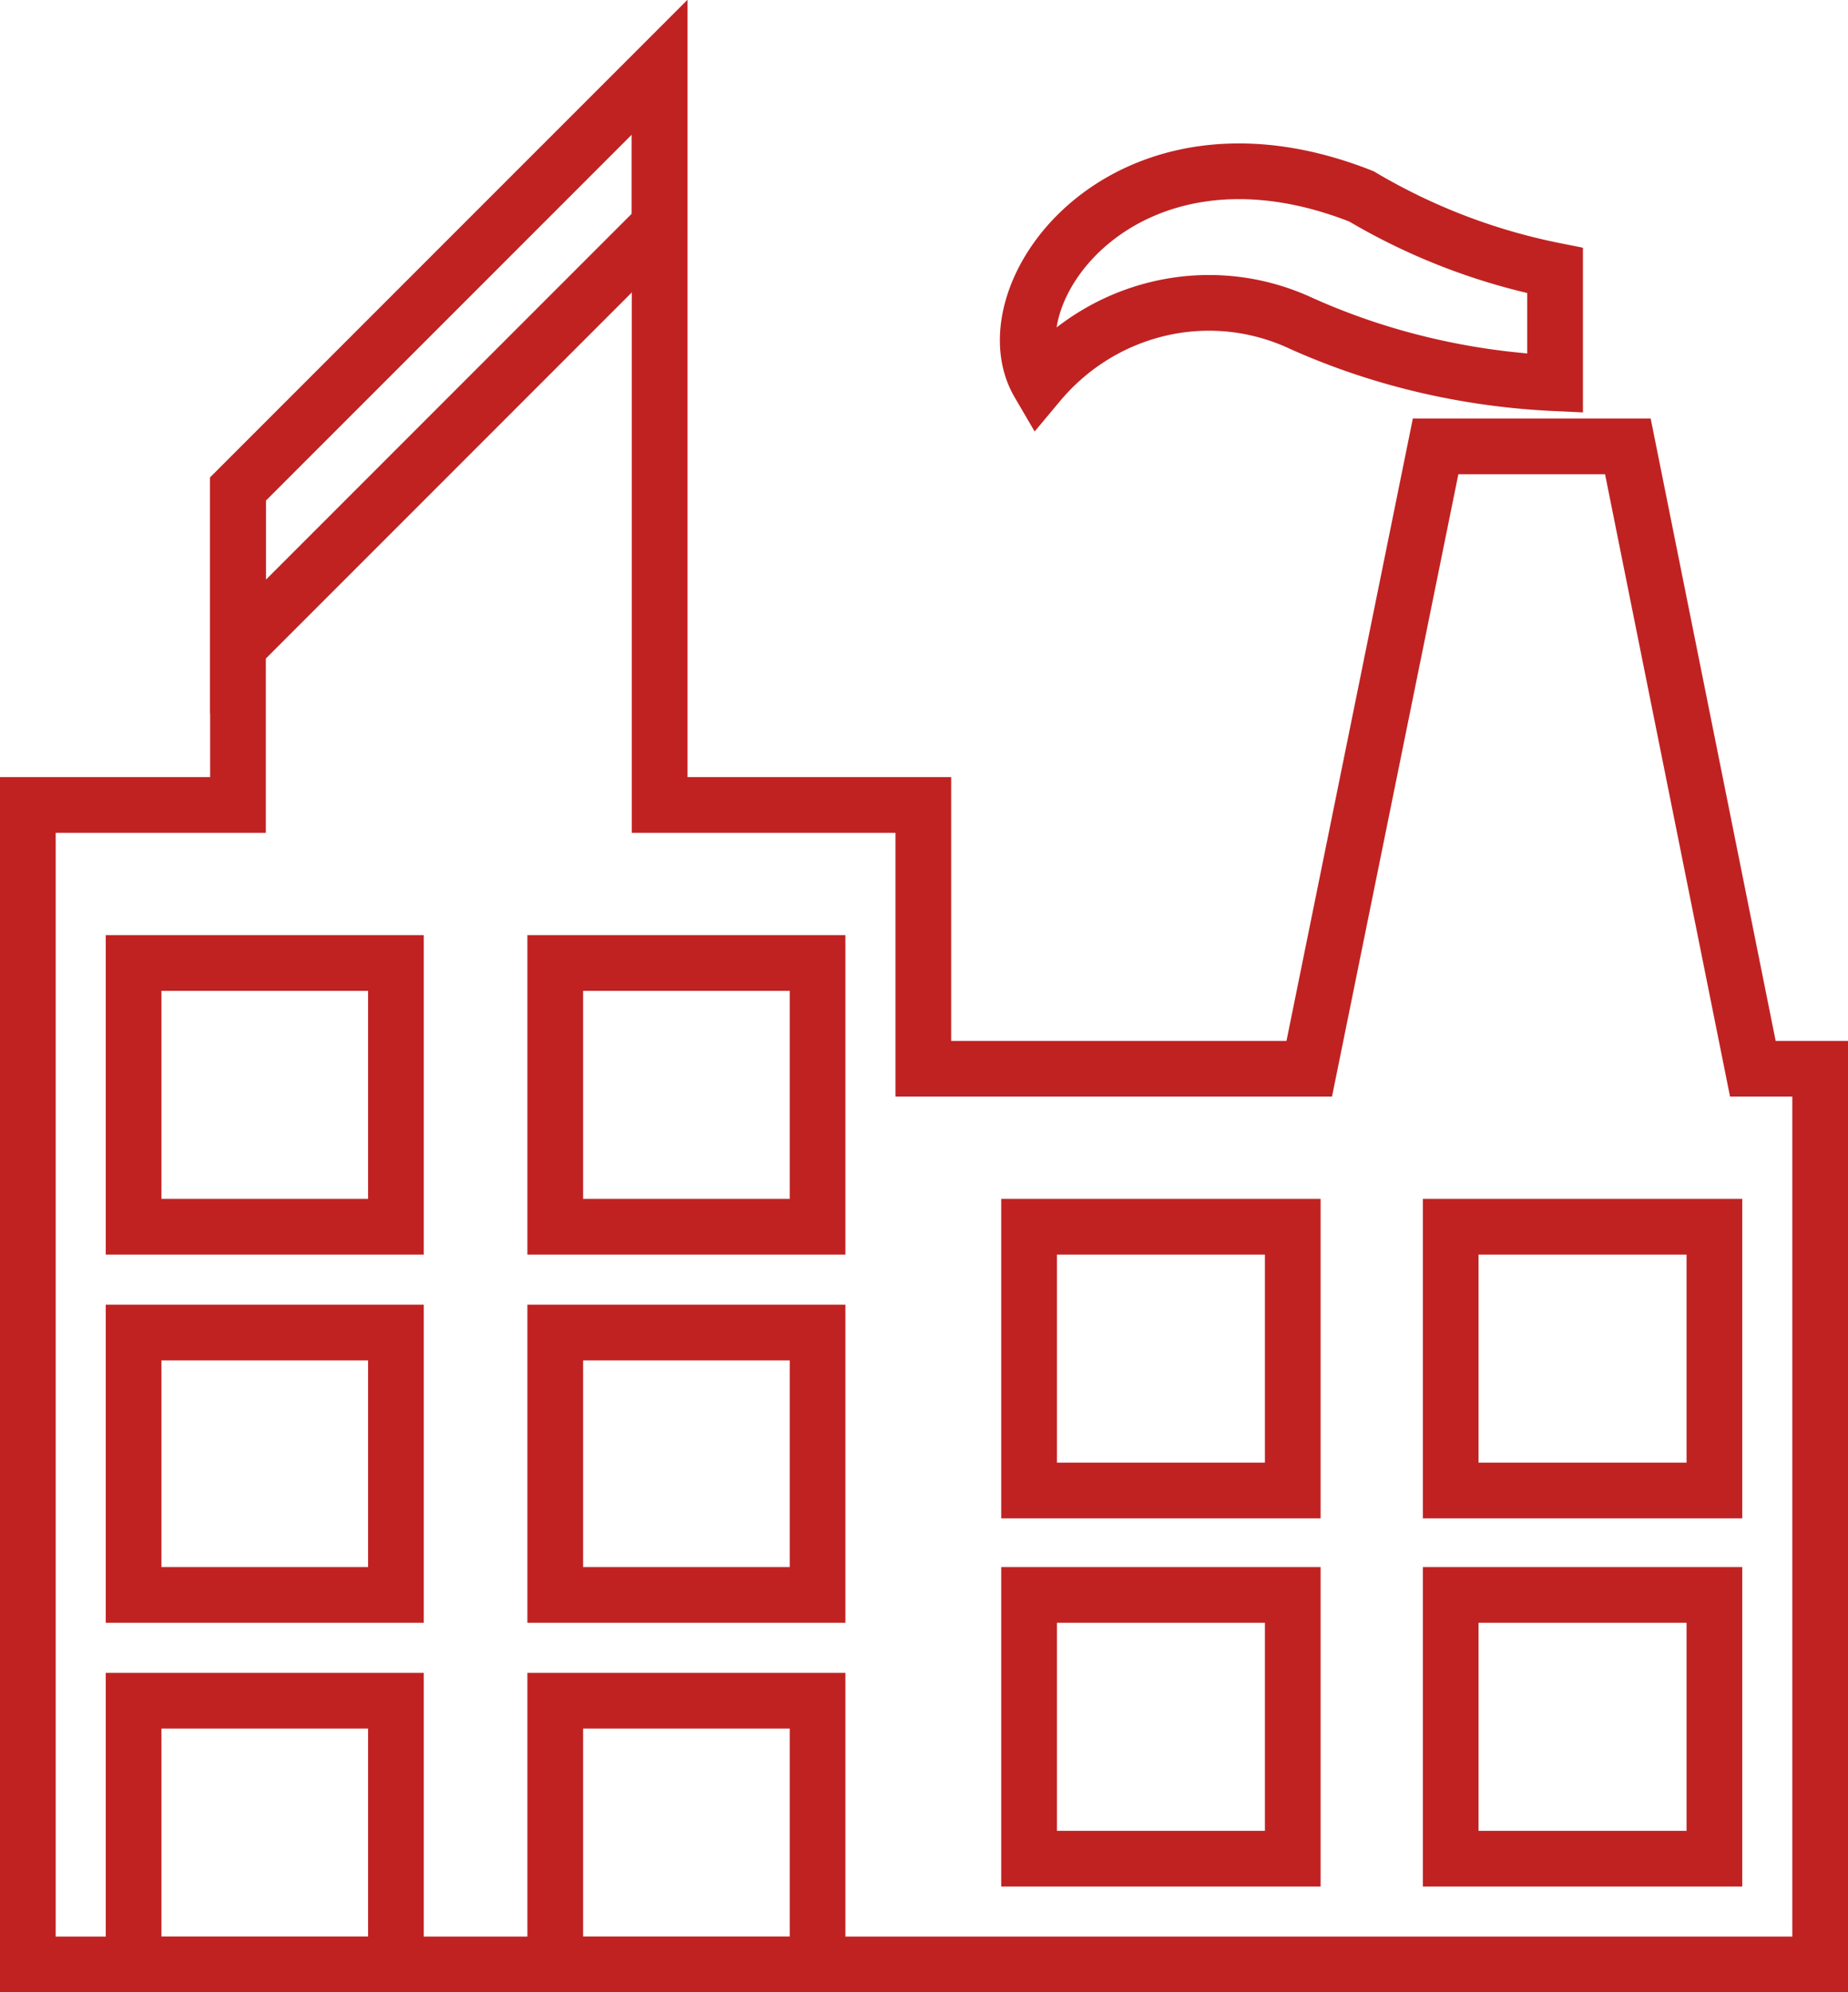
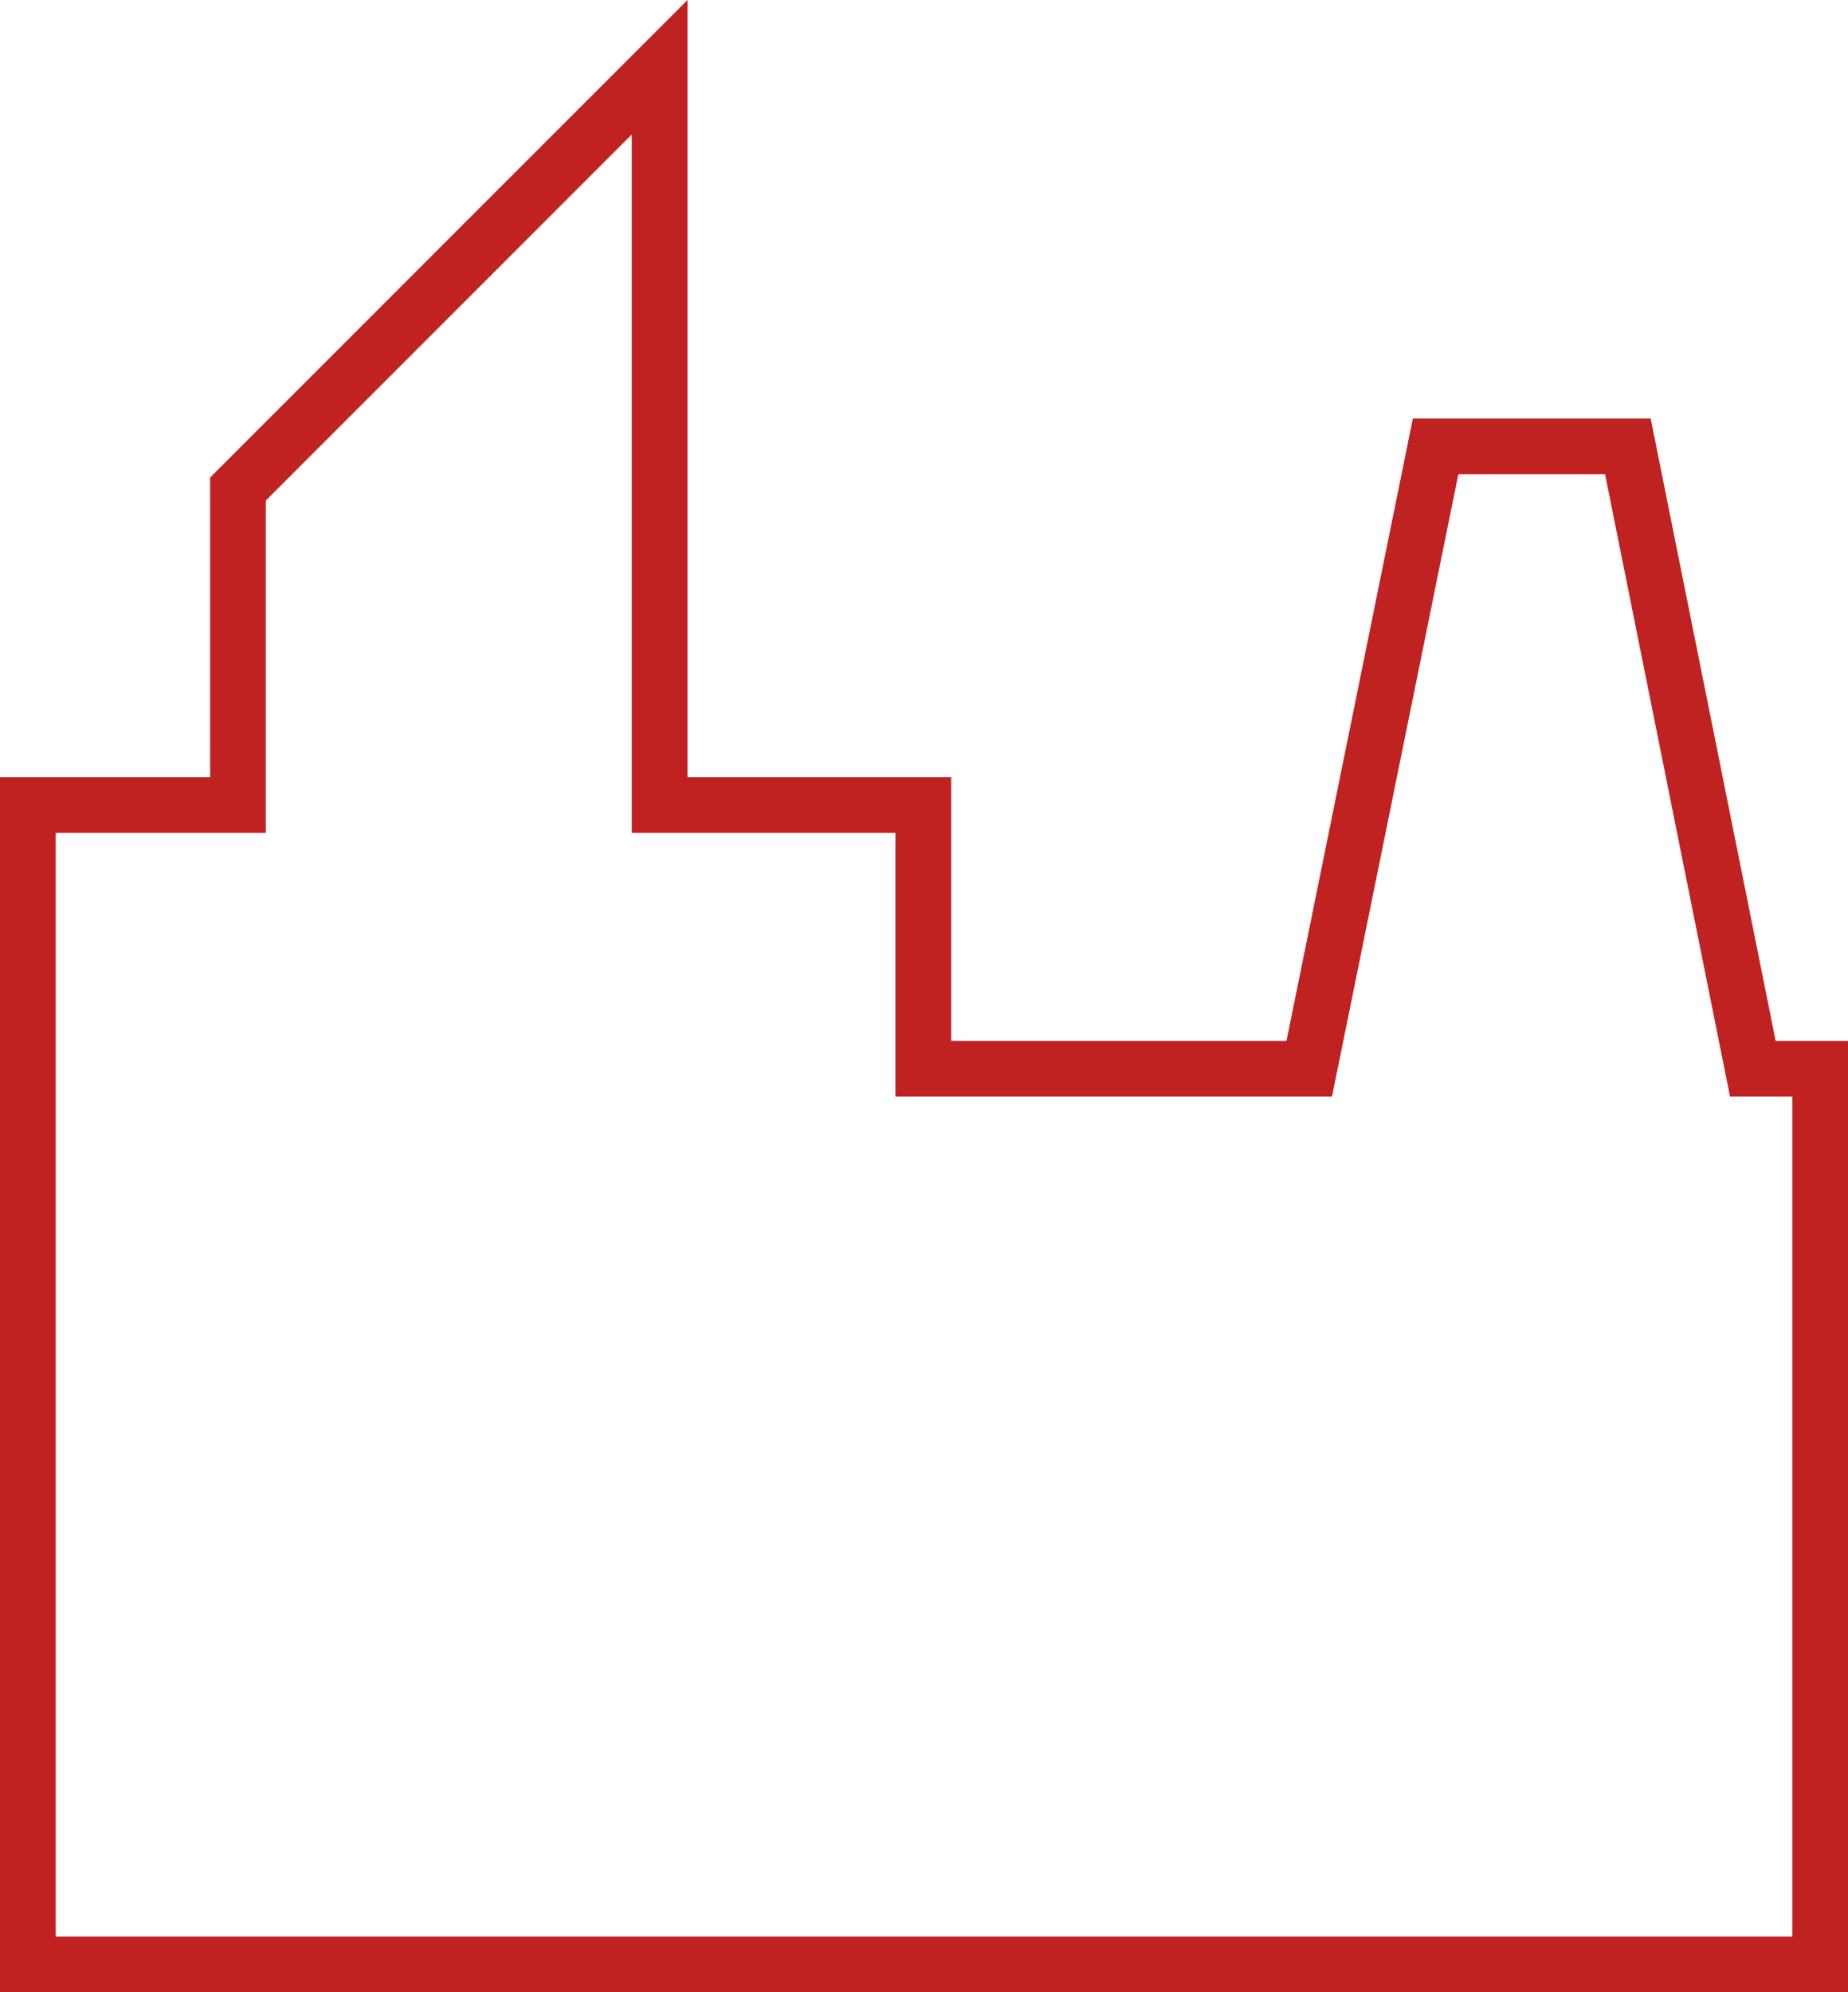
<svg xmlns="http://www.w3.org/2000/svg" width="1345.55" height="1450.223" viewBox="0 0 1345.55 1450.223">
  <g id="Group_486" data-name="Group 486" transform="translate(2913.275 10939.947)">
    <g id="Vivid.JS" transform="translate(-9617 -33625)">
      <g id="Vivid-Icons">
        <g id="Icons">
          <g id="industry">
            <g id="Shape">
              <path id="Path_247" data-name="Path 247" d="M8029,23463v652H6724v-844h153v-230l307-307v537h192v192h281l92-453h140l91,453Z" fill="none" stroke="#c02222" stroke-width="40.55" fill-rule="evenodd" />
-               <path id="Path_248" data-name="Path 248" d="M7760,24038v-192h192v192Zm0-460h192v192H7760Zm-300-614c-38-65,63-204,235-136a447.912,447.912,0,0,0,141,54v82c-65-3-129-18-188-45C7582,22890,7506,22909,7460,22964Zm-352,959h191v192H7108Zm0-268h191v191H7108Zm0-269h191v192H7108Zm-231-345,307-307v115l-307,307Zm115,537H6801v-192h191Zm0,268H6801v-191h191Zm0,269H6801v-192h191Zm653-345H7453v-192h192Zm0,268H7453v-192h192Z" fill="none" stroke="#c02222" stroke-width="40.55" fill-rule="evenodd" />
            </g>
          </g>
        </g>
      </g>
    </g>
  </g>
</svg>